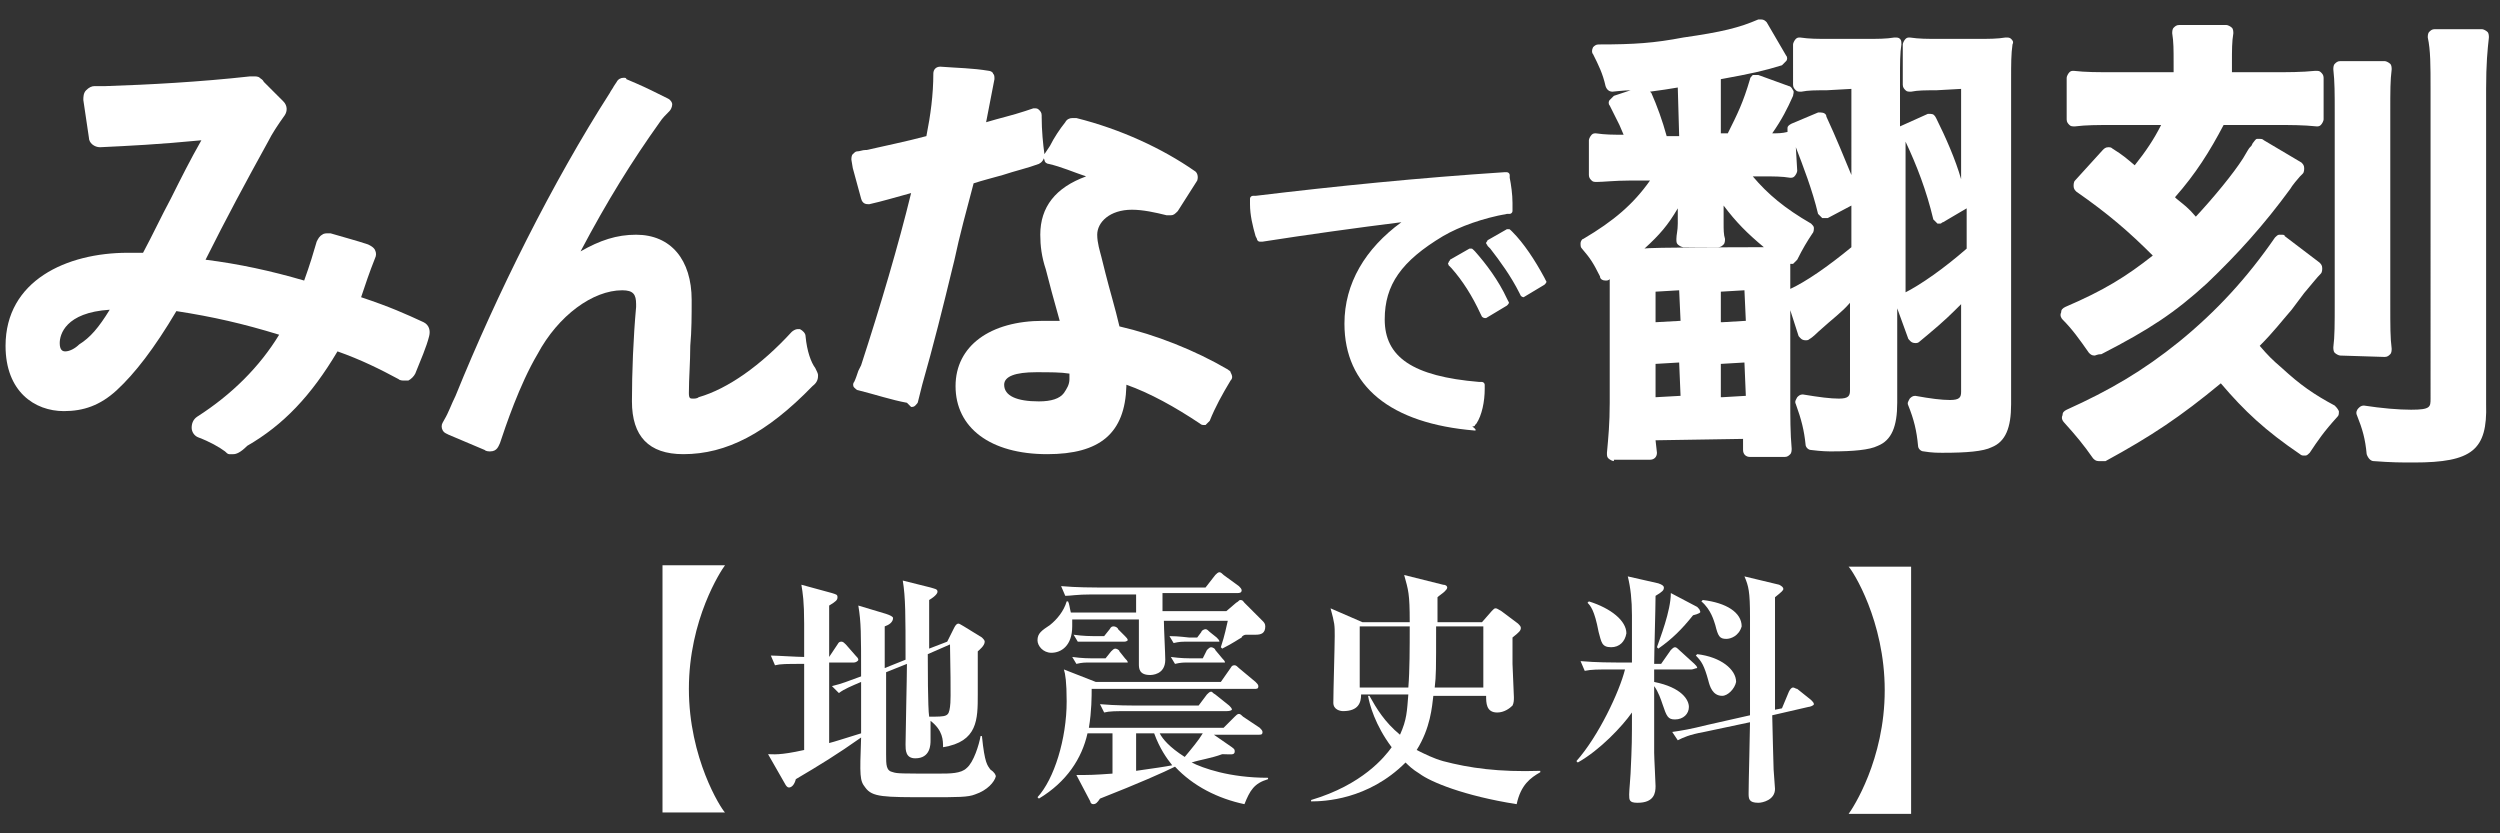
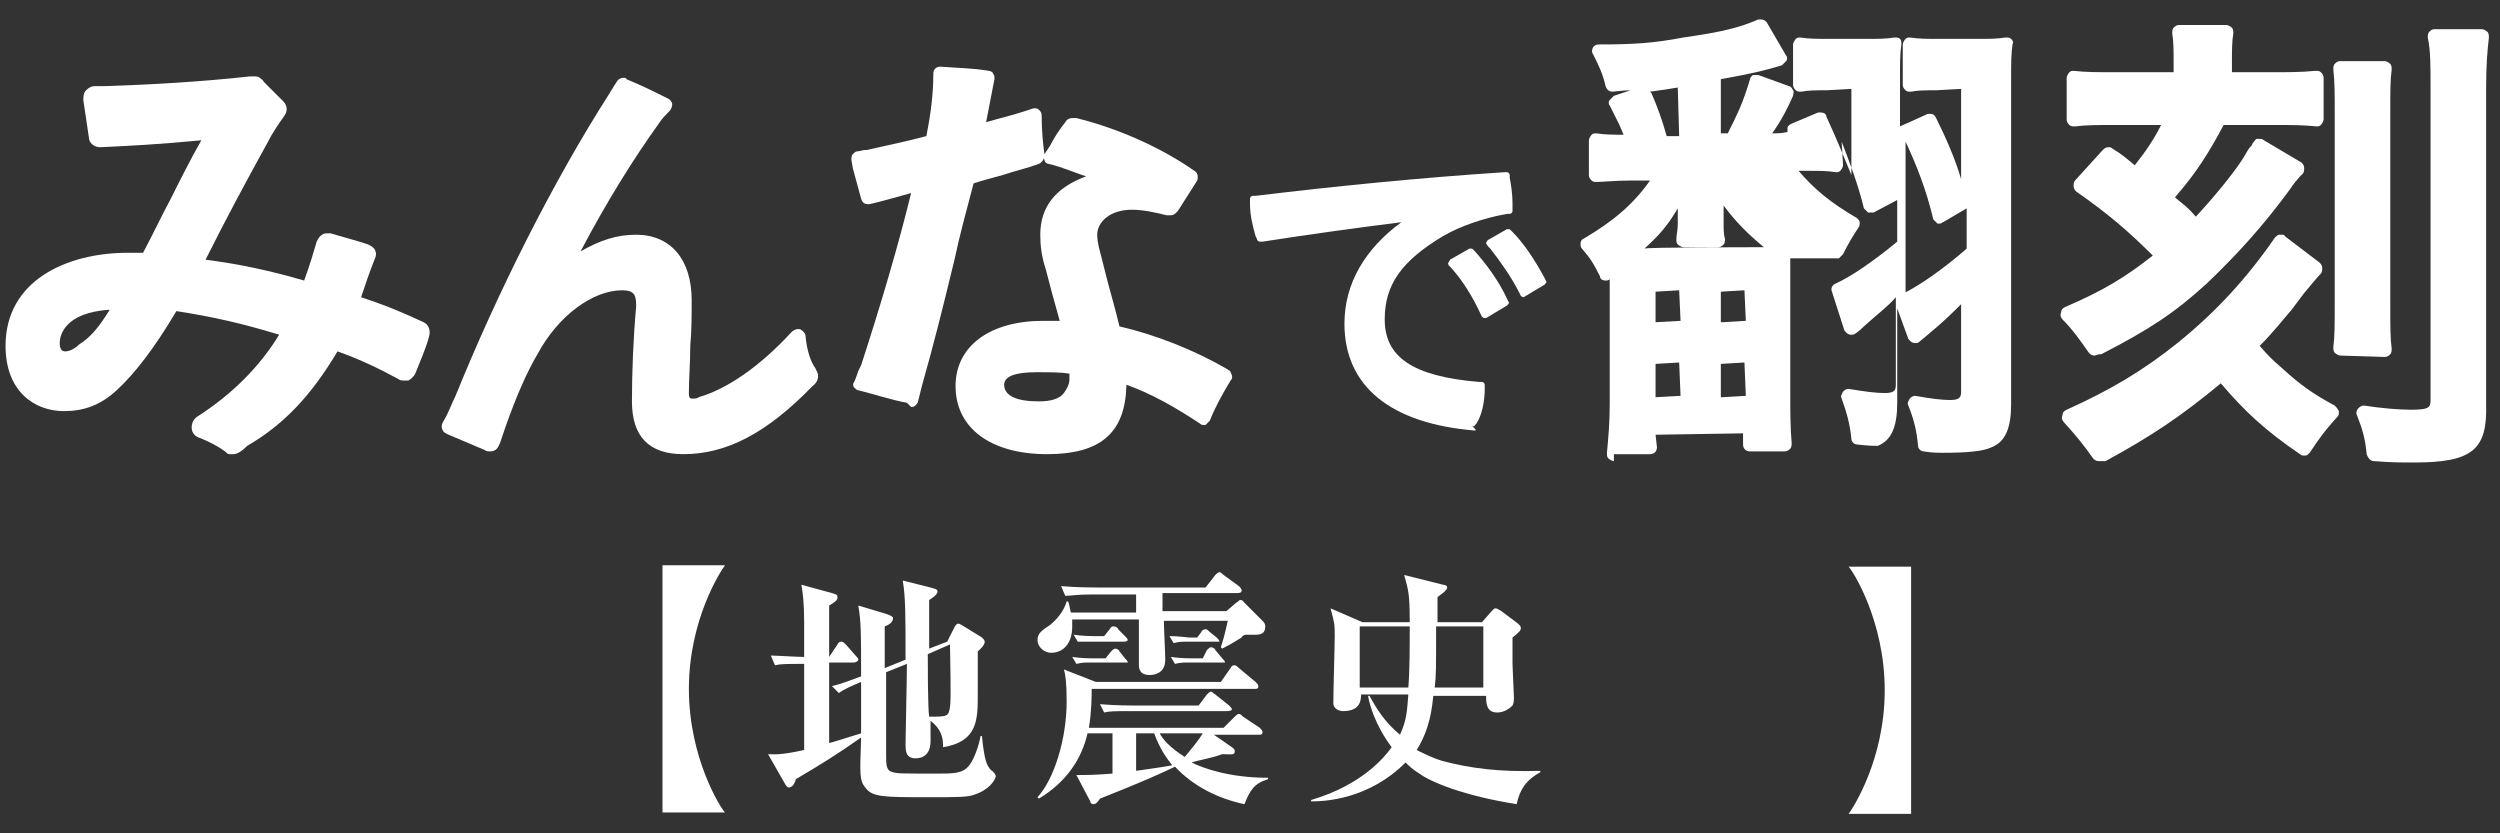
<svg xmlns="http://www.w3.org/2000/svg" version="1.1" id="レイヤー_1" x="0px" y="0px" viewBox="0 0 180 60" style="enable-background:new 0 0 180 60;" xml:space="preserve">
  <rect x="0" y="0" width="180" height="60" fill="#333333" stroke="none" />
  <style type="text/css">
	.st0{fill:#FFFFFF;}
</style>
  <g>
    <g>
      <g>
        <g>
-           <path class="st0" d="M116.2,33.2c-0.1,0-0.3-0.1-0.4-0.2c-0.1-0.1-0.1-0.2-0.1-0.4c0.1-1.1,0.2-2.1,0.2-3.6v-7.6      c0-0.5,0-0.8,0-1.3c-0.1,0.1-0.2,0.1-0.3,0.1c-0.2,0-0.4-0.1-0.4-0.3c-0.5-1-0.7-1.3-1.3-2c-0.1-0.1-0.1-0.2-0.1-0.4      c0-0.1,0.1-0.3,0.2-0.3c2.2-1.3,3.6-2.5,4.8-4.2h-1.5c-1,0-1.9,0.1-2.3,0.1l0,0c-0.2,0-0.3,0-0.4-0.1c-0.1-0.1-0.2-0.2-0.2-0.4      v-2.5c0-0.1,0.1-0.3,0.2-0.4c0.1-0.1,0.2-0.1,0.3-0.1c0.7,0.1,1.2,0.1,2,0.1L116.6,9c-0.3-0.6-0.5-1-0.7-1.4      c-0.1-0.1-0.1-0.3,0-0.4s0.2-0.2,0.3-0.3l1.2-0.4c-0.4,0-1.3,0.1-1.3,0.1c-0.2,0-0.4-0.1-0.5-0.4c-0.2-0.9-0.5-1.5-0.9-2.3      c-0.1-0.1-0.1-0.3,0-0.5c0.1-0.1,0.2-0.2,0.4-0.2c2.6,0,4-0.1,6.1-0.5c2.8-0.4,4-0.7,5.4-1.3c0.1,0,0.1,0,0.2,0      c0.2,0,0.3,0.1,0.4,0.2l1.4,2.4c0.1,0.1,0.1,0.3,0,0.4s-0.2,0.2-0.3,0.3c-1.3,0.4-2.2,0.6-4.4,1v3.9h0.5      c0.7-1.4,1.1-2.2,1.6-3.9c0-0.1,0.1-0.2,0.2-0.3c0.1,0,0.1,0,0.2,0c0.1,0,0.1,0,0.2,0l2.2,0.8c0.1,0,0.2,0.1,0.3,0.3      c0.1,0.1,0,0.3,0,0.4c-0.4,0.9-0.8,1.7-1.5,2.7c0.4,0,0.7,0,1.1-0.1c0-0.1,0-0.2,0-0.3c0-0.1,0.1-0.2,0.3-0.3l1.9-0.8      c0.1,0,0.1,0,0.2,0c0.2,0,0.4,0.1,0.4,0.3c0.7,1.5,1.3,3,1.8,4.2V6.4l-1.8,0.1c-0.8,0-1.3,0-1.8,0.1l0,0c-0.2,0-0.3,0-0.4-0.1      c-0.1-0.1-0.2-0.2-0.2-0.4V3.2c0-0.1,0.1-0.3,0.2-0.4c0.1-0.1,0.2-0.1,0.3-0.1c0.7,0.1,1.2,0.1,2.2,0.1h2.5c0.9,0,1.5,0,2.1-0.1      l0,0c0.2,0,0.3,0,0.4,0.1c0.1,0.1,0.1,0.2,0.1,0.4c-0.1,0.6-0.1,1.4-0.1,2.5v3.4l2-0.9c0.1,0,0.1,0,0.2,0c0.2,0,0.3,0.1,0.4,0.3      c0.7,1.4,1.4,3,1.8,4.4V6.4l-1.8,0.1c-0.8,0-1.3,0-1.8,0.1l0,0c-0.2,0-0.3,0-0.4-0.1c-0.1-0.1-0.2-0.2-0.2-0.4V3.2      c0-0.1,0.1-0.3,0.2-0.4c0.1-0.1,0.2-0.1,0.3-0.1c0.7,0.1,1.2,0.1,2.2,0.1h2.6c0.9,0,1.5,0,2.1-0.1l0,0c0.2,0,0.3,0,0.4,0.1      c0.1,0.1,0.2,0.2,0.1,0.4c-0.1,0.7-0.1,1.4-0.1,2.5v23.4c0,1.7-0.4,2.7-1.4,3.1c-0.6,0.3-1.8,0.4-3.5,0.4c-0.4,0-0.8,0-1.4-0.1      c-0.2,0-0.4-0.2-0.4-0.4c-0.1-1.1-0.3-1.9-0.7-2.9c-0.1-0.2,0-0.3,0.1-0.5c0.1-0.1,0.2-0.2,0.4-0.2c1.1,0.2,1.9,0.3,2.5,0.3      c0.7,0,0.8-0.2,0.8-0.6v-6.3c-0.7,0.7-1.2,1.2-2.4,2.2l-0.6,0.5c-0.1,0.1-0.2,0.1-0.3,0.1c-0.3,0-0.4-0.2-0.5-0.3l-0.8-2.2V29      c0,1.7-0.4,2.7-1.4,3.1c-0.6,0.3-1.8,0.4-3.3,0.4c-0.3,0-0.7,0-1.5-0.1c-0.2,0-0.4-0.2-0.4-0.4c-0.1-1-0.3-1.8-0.7-2.9      c-0.1-0.2,0-0.3,0.1-0.5c0.1-0.1,0.2-0.2,0.4-0.2c1.2,0.2,2,0.3,2.6,0.3c0.7,0,0.8-0.2,0.8-0.6v-6.3c-0.6,0.7-1.2,1.1-2.3,2.1      c0,0-0.4,0.4-0.6,0.5c-0.1,0.1-0.2,0.1-0.3,0.1c-0.3,0-0.4-0.2-0.5-0.3l-0.9-2.8c-0.1-0.2,0-0.5,0.3-0.6c1.1-0.5,2.7-1.6,4.4-3      v-3l-1.7,0.9c-0.1,0-0.1,0-0.2,0s-0.1,0-0.2,0c-0.1-0.1-0.2-0.2-0.3-0.3c-0.4-1.7-1.1-3.5-1.6-4.8l0.1,1.7      c0,0.1-0.1,0.3-0.2,0.4c-0.1,0.1-0.2,0.1-0.3,0.1c-0.6-0.1-1.2-0.1-2-0.1h-0.7c1.1,1.3,2.3,2.3,4.2,3.4c0.1,0.1,0.2,0.2,0.2,0.3      c0,0.1,0,0.3-0.1,0.4c-0.4,0.6-0.7,1.1-1.1,1.9c-0.1,0.1-0.2,0.2-0.3,0.3H129h-0.1c0,0.9,0,1.3,0,2.1v7.7c0,1.2,0,2.4,0.1,3.5      c0,0.1,0,0.3-0.1,0.4s-0.2,0.2-0.4,0.2H126c-0.3,0-0.5-0.2-0.5-0.5v-0.8l-6.3,0.1l0.1,0.9c0,0.3-0.2,0.5-0.5,0.5h-2.6V33.2z       M119.2,28.6l1.8-0.1l-0.1-2.4l-1.7,0.1V28.6z M124,28.6l1.7-0.1l-0.1-2.4l-1.7,0.1v2.4H124z M119.2,23.2l1.8-0.1l-0.1-2.2      l-1.7,0.1V23.2z M124,23.2l1.7-0.1l-0.1-2.2l-1.7,0.1v2.2H124z M137.1,21.1L137.1,21.1c1.2-0.6,2.9-1.8,4.5-3.2V15l-1.7,1      c-0.1,0-0.1,0.1-0.2,0.1c-0.1,0-0.1,0-0.2,0c-0.1-0.1-0.2-0.2-0.3-0.3c-0.5-2.1-1.2-3.9-2-5.6v10.9H137.1z M126.1,17.8      c0.4,0,0.6,0,0.9,0c-1.2-1-2-1.8-2.9-3c0,0.1,0,0.3,0,0.4v0.3v0.6c0,0.4,0,0.8,0.1,1.1c0,0.1,0,0.3-0.1,0.4s-0.2,0.2-0.4,0.2      h-2.5c-0.1,0-0.3-0.1-0.4-0.2c-0.1-0.1-0.1-0.2-0.1-0.4c0-0.3,0.1-0.6,0.1-1.1v-0.5c0-0.2,0-0.4,0-0.6c-0.7,1.2-1.3,1.9-2.4,2.9      C118.5,17.8,126.1,17.8,126.1,17.8z M118.8,6.6l0.1,0.1c0.4,0.9,0.8,2,1.1,3.1h0.9l-0.1-3.5C120.2,6.4,119.6,6.5,118.8,6.6z" />
+           <path class="st0" d="M116.2,33.2c-0.1,0-0.3-0.1-0.4-0.2c-0.1-0.1-0.1-0.2-0.1-0.4c0.1-1.1,0.2-2.1,0.2-3.6v-7.6      c0-0.5,0-0.8,0-1.3c-0.1,0.1-0.2,0.1-0.3,0.1c-0.2,0-0.4-0.1-0.4-0.3c-0.5-1-0.7-1.3-1.3-2c-0.1-0.1-0.1-0.2-0.1-0.4      c0-0.1,0.1-0.3,0.2-0.3c2.2-1.3,3.6-2.5,4.8-4.2h-1.5c-1,0-1.9,0.1-2.3,0.1l0,0c-0.2,0-0.3,0-0.4-0.1c-0.1-0.1-0.2-0.2-0.2-0.4      v-2.5c0-0.1,0.1-0.3,0.2-0.4c0.1-0.1,0.2-0.1,0.3-0.1c0.7,0.1,1.2,0.1,2,0.1L116.6,9c-0.3-0.6-0.5-1-0.7-1.4      c-0.1-0.1-0.1-0.3,0-0.4s0.2-0.2,0.3-0.3l1.2-0.4c-0.4,0-1.3,0.1-1.3,0.1c-0.2,0-0.4-0.1-0.5-0.4c-0.2-0.9-0.5-1.5-0.9-2.3      c-0.1-0.1-0.1-0.3,0-0.5c0.1-0.1,0.2-0.2,0.4-0.2c2.6,0,4-0.1,6.1-0.5c2.8-0.4,4-0.7,5.4-1.3c0.1,0,0.1,0,0.2,0      c0.2,0,0.3,0.1,0.4,0.2l1.4,2.4c0.1,0.1,0.1,0.3,0,0.4s-0.2,0.2-0.3,0.3c-1.3,0.4-2.2,0.6-4.4,1v3.9h0.5      c0.7-1.4,1.1-2.2,1.6-3.9c0-0.1,0.1-0.2,0.2-0.3c0.1,0,0.1,0,0.2,0c0.1,0,0.1,0,0.2,0l2.2,0.8c0.1,0,0.2,0.1,0.3,0.3      c0.1,0.1,0,0.3,0,0.4c-0.4,0.9-0.8,1.7-1.5,2.7c0.4,0,0.7,0,1.1-0.1c0-0.1,0-0.2,0-0.3c0-0.1,0.1-0.2,0.3-0.3l1.9-0.8      c0.1,0,0.1,0,0.2,0c0.2,0,0.4,0.1,0.4,0.3c0.7,1.5,1.3,3,1.8,4.2V6.4l-1.8,0.1c-0.8,0-1.3,0-1.8,0.1l0,0c-0.2,0-0.3,0-0.4-0.1      c-0.1-0.1-0.2-0.2-0.2-0.4V3.2c0-0.1,0.1-0.3,0.2-0.4c0.1-0.1,0.2-0.1,0.3-0.1c0.7,0.1,1.2,0.1,2.2,0.1h2.5c0.9,0,1.5,0,2.1-0.1      l0,0c0.2,0,0.3,0,0.4,0.1c0.1,0.1,0.1,0.2,0.1,0.4c-0.1,0.6-0.1,1.4-0.1,2.5v3.4l2-0.9c0.1,0,0.1,0,0.2,0c0.2,0,0.3,0.1,0.4,0.3      c0.7,1.4,1.4,3,1.8,4.4V6.4l-1.8,0.1c-0.8,0-1.3,0-1.8,0.1l0,0c-0.2,0-0.3,0-0.4-0.1c-0.1-0.1-0.2-0.2-0.2-0.4V3.2      c0-0.1,0.1-0.3,0.2-0.4c0.1-0.1,0.2-0.1,0.3-0.1c0.7,0.1,1.2,0.1,2.2,0.1h2.6c0.9,0,1.5,0,2.1-0.1l0,0c0.2,0,0.3,0,0.4,0.1      c0.1,0.1,0.2,0.2,0.1,0.4c-0.1,0.7-0.1,1.4-0.1,2.5v23.4c0,1.7-0.4,2.7-1.4,3.1c-0.6,0.3-1.8,0.4-3.5,0.4c-0.4,0-0.8,0-1.4-0.1      c-0.2,0-0.4-0.2-0.4-0.4c-0.1-1.1-0.3-1.9-0.7-2.9c-0.1-0.2,0-0.3,0.1-0.5c0.1-0.1,0.2-0.2,0.4-0.2c1.1,0.2,1.9,0.3,2.5,0.3      c0.7,0,0.8-0.2,0.8-0.6v-6.3c-0.7,0.7-1.2,1.2-2.4,2.2l-0.6,0.5c-0.1,0.1-0.2,0.1-0.3,0.1c-0.3,0-0.4-0.2-0.5-0.3l-0.8-2.2V29      c0,1.7-0.4,2.7-1.4,3.1c-0.3,0-0.7,0-1.5-0.1c-0.2,0-0.4-0.2-0.4-0.4c-0.1-1-0.3-1.8-0.7-2.9      c-0.1-0.2,0-0.3,0.1-0.5c0.1-0.1,0.2-0.2,0.4-0.2c1.2,0.2,2,0.3,2.6,0.3c0.7,0,0.8-0.2,0.8-0.6v-6.3c-0.6,0.7-1.2,1.1-2.3,2.1      c0,0-0.4,0.4-0.6,0.5c-0.1,0.1-0.2,0.1-0.3,0.1c-0.3,0-0.4-0.2-0.5-0.3l-0.9-2.8c-0.1-0.2,0-0.5,0.3-0.6c1.1-0.5,2.7-1.6,4.4-3      v-3l-1.7,0.9c-0.1,0-0.1,0-0.2,0s-0.1,0-0.2,0c-0.1-0.1-0.2-0.2-0.3-0.3c-0.4-1.7-1.1-3.5-1.6-4.8l0.1,1.7      c0,0.1-0.1,0.3-0.2,0.4c-0.1,0.1-0.2,0.1-0.3,0.1c-0.6-0.1-1.2-0.1-2-0.1h-0.7c1.1,1.3,2.3,2.3,4.2,3.4c0.1,0.1,0.2,0.2,0.2,0.3      c0,0.1,0,0.3-0.1,0.4c-0.4,0.6-0.7,1.1-1.1,1.9c-0.1,0.1-0.2,0.2-0.3,0.3H129h-0.1c0,0.9,0,1.3,0,2.1v7.7c0,1.2,0,2.4,0.1,3.5      c0,0.1,0,0.3-0.1,0.4s-0.2,0.2-0.4,0.2H126c-0.3,0-0.5-0.2-0.5-0.5v-0.8l-6.3,0.1l0.1,0.9c0,0.3-0.2,0.5-0.5,0.5h-2.6V33.2z       M119.2,28.6l1.8-0.1l-0.1-2.4l-1.7,0.1V28.6z M124,28.6l1.7-0.1l-0.1-2.4l-1.7,0.1v2.4H124z M119.2,23.2l1.8-0.1l-0.1-2.2      l-1.7,0.1V23.2z M124,23.2l1.7-0.1l-0.1-2.2l-1.7,0.1v2.2H124z M137.1,21.1L137.1,21.1c1.2-0.6,2.9-1.8,4.5-3.2V15l-1.7,1      c-0.1,0-0.1,0.1-0.2,0.1c-0.1,0-0.1,0-0.2,0c-0.1-0.1-0.2-0.2-0.3-0.3c-0.5-2.1-1.2-3.9-2-5.6v10.9H137.1z M126.1,17.8      c0.4,0,0.6,0,0.9,0c-1.2-1-2-1.8-2.9-3c0,0.1,0,0.3,0,0.4v0.3v0.6c0,0.4,0,0.8,0.1,1.1c0,0.1,0,0.3-0.1,0.4s-0.2,0.2-0.4,0.2      h-2.5c-0.1,0-0.3-0.1-0.4-0.2c-0.1-0.1-0.1-0.2-0.1-0.4c0-0.3,0.1-0.6,0.1-1.1v-0.5c0-0.2,0-0.4,0-0.6c-0.7,1.2-1.3,1.9-2.4,2.9      C118.5,17.8,126.1,17.8,126.1,17.8z M118.8,6.6l0.1,0.1c0.4,0.9,0.8,2,1.1,3.1h0.9l-0.1-3.5C120.2,6.4,119.6,6.5,118.8,6.6z" />
        </g>
      </g>
    </g>
    <g>
      <g>
        <g>
          <path class="st0" d="M16.8,32.7c-0.1,0-0.2,0-0.3,0c-0.1,0-0.2-0.1-0.3-0.2c-0.4-0.3-1.1-0.7-1.9-1c-0.3-0.1-0.5-0.4-0.5-0.7      c0-0.3,0.1-0.6,0.4-0.8c2.5-1.6,4.5-3.6,5.9-5.9c-2.6-0.8-4.8-1.3-7.4-1.7c-1.6,2.7-3,4.5-4.3,5.7c-1.2,1.1-2.4,1.5-3.8,1.5      c-2.1,0-4.2-1.4-4.2-4.7c0-4.7,4.4-6.7,8.8-6.7h1.1c0.7-1.3,1.3-2.6,2-3.9c0.7-1.4,1.4-2.8,2.2-4.2c-3.1,0.3-5.2,0.4-7.3,0.5      c-0.4,0-0.8-0.3-0.8-0.7L6,7.2C6,7,6,6.7,6.2,6.5s0.4-0.3,0.6-0.3c0.3,0,0.5,0,0.8,0c3.1-0.1,6.8-0.3,10.4-0.7c0,0,0.1,0,0.2,0      h0.1c0.1,0,0.3,0,0.4,0.1c0.1,0.1,0.2,0.1,0.3,0.3l1.4,1.4c0.3,0.3,0.3,0.7,0.1,1C20,9,19.6,9.6,19.3,10.2      c-1.6,2.9-3,5.5-4.5,8.5c2.4,0.3,4.7,0.8,7.1,1.5c0.4-1.1,0.7-2.1,0.9-2.8c0.1-0.2,0.2-0.4,0.4-0.5c0.1-0.1,0.3-0.1,0.4-0.1      c0.1,0,0.2,0,0.2,0c1,0.3,1.8,0.5,2.7,0.8c0.2,0.1,0.4,0.2,0.5,0.4c0.1,0.2,0.1,0.4,0,0.6c-0.4,1-0.7,1.9-1,2.8      c2.1,0.7,3.2,1.2,4.5,1.8c0.4,0.2,0.5,0.6,0.4,1c-0.2,0.8-0.6,1.7-1,2.7c-0.1,0.2-0.3,0.4-0.5,0.5c-0.1,0-0.2,0-0.3,0      s-0.3,0-0.4-0.1c-1.3-0.7-2.7-1.4-4.4-2c-1.9,3.2-3.9,5.3-6.5,6.8C17.3,32.6,17,32.7,16.8,32.7z M7.9,22.3      c-3.2,0.2-3.6,1.8-3.6,2.4c0,0.5,0.2,0.6,0.4,0.6c0.3,0,0.7-0.2,1-0.5C6.5,24.3,7.1,23.6,7.9,22.3z" />
        </g>
      </g>
    </g>
    <g>
      <g>
        <g>
          <path class="st0" d="M49.2,32.7c-2.5,0-3.7-1.3-3.7-3.8c0-2.1,0.1-4.6,0.3-6.8v-0.2c0-0.7-0.2-1-1-1c-2.1,0-4.6,1.8-6.1,4.6      c-1.3,2.2-2.3,5.2-2.7,6.4c-0.1,0.2-0.2,0.6-0.7,0.6c-0.1,0-0.3,0-0.4-0.1l-2.6-1.1l-0.2-0.1c-0.2-0.1-0.3-0.3-0.3-0.5      s0.1-0.3,0.2-0.5c0.3-0.5,0.5-1.1,0.8-1.7c3-7.4,7-15.4,11.1-21.8c0.1-0.2,0.2-0.3,0.3-0.5l0.2-0.3c0.1-0.2,0.3-0.3,0.5-0.3      c0.1,0,0.2,0,0.2,0.1L45.8,6c0.7,0.3,1.5,0.7,2.3,1.1c0.2,0.1,0.3,0.3,0.3,0.4c0,0.2-0.1,0.4-0.2,0.5c-0.3,0.3-0.5,0.5-0.7,0.8      c-2,2.8-3.8,5.7-5.7,9.3c1.4-0.8,2.6-1.2,4-1.2c2.5,0,4,1.8,4,4.7c0,1.1,0,2.2-0.1,3.3c0,1.2-0.1,2.3-0.1,3.4      c0,0.4,0.1,0.4,0.3,0.4c0.1,0,0.3,0,0.4-0.1c2.1-0.6,4.5-2.3,6.7-4.7c0.1-0.1,0.3-0.2,0.4-0.2c0,0,0.1,0,0.2,0      c0.2,0.1,0.4,0.3,0.4,0.5c0.1,1.1,0.4,1.9,0.7,2.3c0.1,0.2,0.2,0.4,0.2,0.5c0,0.2,0,0.5-0.4,0.8C55.2,31.2,52.3,32.7,49.2,32.7z      " />
        </g>
      </g>
    </g>
    <g>
      <g>
        <g>
          <path class="st0" d="M75.4,32.7c-4.1,0-6.6-1.9-6.6-4.9c0-2.9,2.5-4.7,6.3-4.7c0.4,0,0.8,0,1.2,0c-0.4-1.4-0.8-2.9-1-3.7      c-0.3-0.9-0.4-1.7-0.4-2.5c0-2,1.1-3.4,3.3-4.2c-0.9-0.3-1.8-0.7-2.7-0.9c-0.1,0-0.3-0.1-0.3-0.3c-0.1-0.1,0-0.3,0-0.4l0.4-0.6      c0.3-0.6,0.7-1.2,1.1-1.7c0.1-0.2,0.3-0.3,0.5-0.3c0.1,0,0.2,0,0.3,0c3.2,0.8,6.2,2.2,8.5,3.8c0.2,0.1,0.3,0.4,0.2,0.7l-1.4,2.2      c-0.2,0.2-0.3,0.3-0.5,0.3c-0.1,0-0.2,0-0.3,0c-0.8-0.2-1.7-0.4-2.5-0.4c-1.6,0-2.5,0.9-2.5,1.8c0,0.6,0.2,1.2,0.3,1.6l0.3,1.2      c0.3,1.2,0.7,2.5,1,3.8c2.6,0.6,5.4,1.7,7.8,3.1c0.1,0.1,0.2,0.1,0.2,0.2c0.1,0.2,0.2,0.4,0,0.6c-0.6,1-1.1,1.9-1.5,2.9      c-0.1,0.1-0.2,0.2-0.3,0.3h-0.1c-0.1,0-0.2,0-0.3-0.1c-1.8-1.2-3.6-2.2-5.3-2.8v0.1C81,31.2,79.2,32.7,75.4,32.7z M74.6,26.8      c-1.5,0-2.3,0.3-2.3,0.9c0,0.8,0.9,1.2,2.5,1.2c0.9,0,1.5-0.2,1.8-0.6c0.2-0.3,0.4-0.6,0.4-1c0-0.1,0-0.3,0-0.4      C76.4,26.8,75.6,26.8,74.6,26.8z M65.3,29c-1.1-0.2-2.3-0.6-3.5-0.9c-0.1,0-0.2-0.1-0.3-0.2s-0.1-0.3,0-0.4      c0.1-0.2,0.2-0.5,0.3-0.8l0.2-0.4c1.4-4.3,2.7-8.7,3.6-12.4c-1.1,0.3-2.1,0.6-3,0.8c-0.1,0-0.1,0-0.1,0c-0.1,0-0.4,0-0.5-0.4      c-0.2-0.7-0.4-1.5-0.6-2.2l-0.1-0.6c0-0.1,0-0.3,0.1-0.4s0.2-0.2,0.3-0.2c0.2,0,0.4-0.1,0.6-0.1h0.1c1.3-0.3,2.8-0.6,4.3-1      c0.3-1.5,0.5-3,0.5-4.5c0-0.3,0.2-0.5,0.5-0.5C69,4.9,70,4.9,71.2,5.1c0.1,0,0.3,0.1,0.3,0.2c0.1,0.1,0.1,0.2,0.1,0.4L71,8.8      c1-0.3,1.9-0.5,2.8-0.8l0.6-0.2h0.1c0.1,0,0.2,0,0.3,0.1S75,8.1,75,8.3v0.1c0,1,0.1,2,0.2,2.7c0,0.4-0.2,0.6-0.4,0.7      c-0.8,0.3-1.7,0.5-2.6,0.8c-0.7,0.2-1.5,0.4-2.1,0.6c-0.5,1.9-1,3.7-1.4,5.6l-0.1,0.4c-0.7,2.9-1.4,5.7-2.2,8.5      c-0.1,0.4-0.2,0.8-0.3,1.2c0,0.1-0.1,0.2-0.2,0.3c-0.1,0.1-0.2,0.1-0.3,0.1C65.3,29,65.3,29,65.3,29z" />
        </g>
      </g>
    </g>
    <g>
      <g>
        <g>
          <path class="st0" d="M106.2,31c-6.1-0.5-9.4-3.2-9.4-7.7c0-2.9,1.5-5.4,4.1-7.3c-3.2,0.4-6.8,0.9-10,1.4h-0.2      c-0.1,0-0.2-0.1-0.2-0.2L90.4,17c-0.2-0.7-0.4-1.5-0.4-2.3v-0.4c0-0.1,0.1-0.2,0.2-0.2h0.2c5.8-0.7,11.8-1.3,17.9-1.7h0.2      c0.1,0,0.2,0.1,0.2,0.2v0.2c0.1,0.5,0.2,1.2,0.2,1.8c0,0.2,0,0.3,0,0.4v0.2c0,0.1-0.1,0.2-0.2,0.2h-0.2      c-1.7,0.3-3.4,0.9-4.6,1.6c-3,1.8-4.2,3.5-4.2,6c0,2.7,2,4.1,6.8,4.5h0.2c0.1,0,0.2,0.1,0.2,0.2V28c0,0.9-0.2,1.9-0.6,2.5      l-0.1,0.1c0,0.1-0.1,0.1-0.2,0.1C106.4,31,106.2,31,106.2,31z M106.9,22.9L106.9,22.9c-0.1,0-0.2-0.1-0.2-0.1l-0.1-0.2      c-0.6-1.3-1.3-2.4-2.1-3.3l-0.2-0.2c0-0.1-0.1-0.1,0-0.2c0-0.1,0.1-0.1,0.1-0.2l1.4-0.8h0.1c0.1,0,0.1,0,0.2,0.1l0.1,0.1      c0.8,0.9,1.7,2.1,2.3,3.4l0.1,0.2c0.1,0.1,0,0.2-0.1,0.3l-1.5,0.9C107,22.9,107,22.9,106.9,22.9z M109.7,21.4      C109.6,21.4,109.6,21.4,109.7,21.4c-0.1,0-0.2-0.1-0.2-0.1l-0.1-0.2c-0.6-1.2-1.4-2.3-2.1-3.2l-0.2-0.2c0-0.1-0.1-0.1-0.1-0.2      s0.1-0.1,0.1-0.2l1.4-0.8h0.1c0.1,0,0.1,0,0.2,0.1l0.1,0.1c0.8,0.8,1.6,2,2.3,3.3l0.1,0.2c0.1,0.1,0,0.2-0.1,0.3L109.7,21.4      C109.7,21.4,109.7,21.4,109.7,21.4z" />
        </g>
      </g>
    </g>
    <g>
      <g>
        <g>
          <path class="st0" d="M173.8,33.3c-0.9,0-1.6,0-2.9-0.1c-0.2,0-0.4-0.2-0.5-0.5c-0.1-1.1-0.3-1.8-0.7-2.8c-0.1-0.2,0-0.4,0.1-0.5      s0.2-0.2,0.4-0.2c1.3,0.2,2.5,0.3,3.4,0.3c1.4,0,1.4-0.2,1.4-0.8V6.4c0-1.7,0-2.8-0.2-3.7c0-0.1,0-0.3,0.1-0.4s0.2-0.2,0.4-0.2      h3.4c0.1,0,0.3,0.1,0.4,0.2s0.1,0.3,0.1,0.4c-0.1,0.9-0.2,1.9-0.2,3.7v22.7C179.1,32.4,178,33.3,173.8,33.3z M151.1,33.2      c-0.2,0-0.3-0.1-0.4-0.2c-0.7-1-1.2-1.6-2.1-2.6c-0.1-0.1-0.2-0.3-0.1-0.5c0-0.2,0.1-0.3,0.3-0.4c3.1-1.4,5.5-2.8,8.1-4.9      c2.7-2.2,4.9-4.6,6.9-7.5c0.1-0.1,0.2-0.2,0.3-0.2c0,0,0,0,0.1,0c0.2,0,0.3,0,0.3,0.1l2.5,1.9c0.1,0.1,0.2,0.2,0.2,0.4      c0,0.1,0,0.3-0.1,0.4c-0.3,0.3-0.6,0.7-1.2,1.4l-0.9,1.2c-0.7,0.8-1.3,1.6-2.3,2.6c0.6,0.7,0.9,1,1.6,1.6      c1.3,1.2,2.3,1.9,3.8,2.7c0.1,0.1,0.2,0.2,0.3,0.4c0,0.2,0,0.3-0.1,0.4c-1,1.1-1.4,1.7-2,2.6c-0.1,0.1-0.2,0.2-0.3,0.2h-0.1      c-0.1,0-0.2,0-0.3-0.1c-2.5-1.7-4-3.1-5.7-5.1c-2.9,2.4-5,3.8-8.3,5.6C151.3,33.2,151.2,33.2,151.1,33.2z M168.5,25.6      c-0.1,0-0.3-0.1-0.4-0.2S168,25.1,168,25c0.1-0.8,0.1-1.6,0.1-3.3V8.1c0-1.4,0-2.2-0.1-3.1c0-0.1,0-0.3,0.1-0.4s0.2-0.2,0.4-0.2      h3.2c0.1,0,0.3,0.1,0.4,0.2s0.1,0.3,0.1,0.4c-0.1,0.8-0.1,1.5-0.1,3.1v13.7c0,1.8,0,2.5,0.1,3.3c0,0.1,0,0.3-0.1,0.4      s-0.2,0.2-0.4,0.2L168.5,25.6L168.5,25.6z M150.8,25.6c-0.2,0-0.3-0.1-0.4-0.2c-0.7-1-1.2-1.7-1.9-2.4c-0.1-0.1-0.2-0.3-0.1-0.5      c0-0.2,0.1-0.3,0.3-0.4c2.8-1.2,4.4-2.2,6.3-3.7c-1.7-1.7-3.2-3-5.5-4.6c-0.1-0.1-0.2-0.2-0.2-0.4c0-0.1,0-0.3,0.1-0.4l2-2.2      c0.1-0.1,0.2-0.2,0.4-0.2c0.1,0,0.2,0,0.3,0.1c0.8,0.5,1,0.7,1.6,1.2c0.8-1,1.4-1.9,1.9-2.9h-3.5c-1.1,0-1.9,0-2.7,0.1l0,0      c-0.2,0-0.3,0-0.4-0.1s-0.2-0.2-0.2-0.4v-3c0-0.1,0.1-0.3,0.2-0.4s0.2-0.1,0.3-0.1c0.9,0.1,1.6,0.1,3.2,0.1h4V4.5      c0-0.9,0-1.5-0.1-2.1c0-0.1,0-0.3,0.1-0.4s0.2-0.2,0.4-0.2h3.4c0.1,0,0.3,0.1,0.4,0.2s0.1,0.3,0.1,0.4c-0.1,0.6-0.1,1.2-0.1,2.1      v0.7h2.8c1.3,0,2.2,0,3.2-0.1l0,0c0.2,0,0.3,0,0.4,0.1s0.2,0.2,0.2,0.4v3c0,0.1-0.1,0.3-0.2,0.4s-0.2,0.1-0.3,0.1      C165.8,9,165,9,163.9,9h-3.8c-1,1.9-2,3.5-3.5,5.2l0.1,0.1c0.6,0.5,0.8,0.6,1.4,1.3c1.3-1.4,2.7-3.1,3.4-4.2      c0.3-0.5,0.4-0.7,0.5-0.8l0.1-0.1l0.1-0.2c0.1-0.1,0.2-0.3,0.3-0.3c0,0,0.1,0,0.2,0s0.2,0,0.3,0.1l2.7,1.6      c0.1,0.1,0.2,0.2,0.2,0.4c0,0.1,0,0.3-0.1,0.4l-0.2,0.2c-0.1,0.1-0.6,0.7-0.7,0.9c-1.9,2.6-3.8,4.7-6,6.8      c-2.3,2.1-4.1,3.3-7.6,5.1C151,25.5,150.9,25.6,150.8,25.6z" />
        </g>
      </g>
    </g>
    <g>
      <path class="st0" d="M47.7,58.6V40.7h4.5c-0.3,0.4-2.6,3.9-2.6,8.9s2.3,8.6,2.6,8.9h-4.5V58.6z" />
      <path class="st0" d="M70.2,57.2c-0.5,0.2-1.2,0.2-3.3,0.2c-3.3,0-4.1,0-4.6-0.7c-0.4-0.5-0.4-0.8-0.3-3.6c-1.7,1.2-3,2-4.7,3    c-0.1,0.4-0.3,0.6-0.5,0.6c-0.1,0-0.2-0.1-0.3-0.3l-1.2-2.1c0.4,0,0.8,0.1,2.6-0.3c0-2.1,0-4.1,0-6.2c-1.3,0-1.7,0-2.1,0.1    l-0.3-0.7c0.4,0,1.9,0.1,2.4,0.1v-2.4c0-1.6-0.1-2.2-0.2-2.8l2.2,0.6c0.3,0.1,0.4,0.1,0.4,0.3s-0.1,0.3-0.6,0.6c0,0.6,0,2.9,0,3.7    l0,0l0.6-0.9c0.1-0.2,0.2-0.2,0.3-0.2s0.2,0.1,0.3,0.2l0.7,0.8c0.1,0.1,0.2,0.2,0.2,0.3s-0.2,0.2-0.3,0.2h-1.8v5.8    c0.4-0.1,1-0.3,2.3-0.7c0-2.7,0-3,0-3.7c-0.7,0.3-1.2,0.5-1.6,0.8l-0.5-0.5c0.8-0.2,1-0.3,2.1-0.7c0-3.1,0-3.9-0.2-5.1l2,0.6    c0.3,0.1,0.5,0.2,0.5,0.3c0,0.3-0.3,0.5-0.6,0.6c0,0.1,0,2.3,0,3l1.5-0.6c0-3.2,0-4.5-0.2-5.7l2,0.5c0.3,0.1,0.5,0.1,0.5,0.3    c0,0.1-0.1,0.3-0.6,0.6c0,0.5,0,3,0,3.5l1.3-0.5l0.5-1c0.1-0.2,0.2-0.3,0.3-0.3s0.2,0.1,0.4,0.2l1.3,0.8c0.1,0.1,0.2,0.2,0.2,0.3    c0,0.3-0.4,0.6-0.5,0.7c0,0.4,0,2.6,0,3.1c0,1.8,0,3.4-2.5,3.8c0-0.5,0-1.2-0.9-1.9c0,0.1,0,1.4,0,1.4c0,0.3,0,1.3-1.1,1.3    c-0.7,0-0.7-0.6-0.7-1c0-0.8,0.1-4.8,0.1-5.8l-1.5,0.6v1.2c0,0.6,0,4,0,4.7c0,0.8,0,1.2,0.5,1.3c0.3,0.1,0.6,0.1,3.3,0.1    c0.8,0,1.6,0,2-0.4c0.5-0.4,0.9-1.7,1-2.3h0.1c0.2,2,0.4,2.1,0.6,2.4c0.3,0.2,0.4,0.4,0.4,0.5C71.6,56.3,71.1,56.9,70.2,57.2z     M66.8,47.1c0,0.7,0,3.9,0.1,4.5c1.3,0,1.4,0,1.5-0.7c0.1-0.5,0-3.7,0-4.5L66.8,47.1z" />
      <path class="st0" d="M89.6,57.9c-1.9-0.4-3.7-1.3-5-2.7c-0.8,0.4-2.6,1.2-5.4,2.3c-0.2,0.3-0.3,0.4-0.5,0.4    c-0.1,0-0.2-0.1-0.2-0.2l-1-1.9c1,0,1.2,0,2.6-0.1v-2.9h-1.8c-0.4,1.8-1.5,3.5-3.5,4.7l-0.1-0.1c1.2-1.3,2.1-4.2,2.1-6.9    c0-1.4-0.1-2-0.2-2.3l2.3,0.9h9l0.7-1c0.1-0.2,0.2-0.2,0.3-0.2s0.2,0.1,0.3,0.2l1.2,1c0.1,0.1,0.2,0.2,0.2,0.3    c0,0.2-0.1,0.2-0.3,0.2H78.6c0,0.5,0,1.6-0.2,2.8h9.7l0.8-0.8c0.1-0.1,0.2-0.2,0.3-0.2s0.2,0.1,0.3,0.2l1.2,0.8    c0.1,0.1,0.2,0.2,0.2,0.3c0,0.2-0.1,0.2-0.3,0.2h-3.2l1.3,0.9c0.1,0.1,0.2,0.1,0.2,0.3c0,0.3-0.3,0.2-0.9,0.2    c-0.8,0.3-1.6,0.4-2.2,0.6c0.8,0.4,2.7,1.1,5.5,1.1v0.1C90.3,56.4,90,56.9,89.6,57.9z M90.4,45.7c-0.2,0-0.5,0-0.7,0    c-0.1,0-0.3,0.1-0.3,0.2c-0.2,0.1-0.6,0.4-1.4,0.8l-0.1-0.1c0.3-0.9,0.4-1.5,0.5-1.9h-4.6c0,0.5,0.1,2.4,0.1,2.8    c0,1.1-1,1.1-1.1,1.1c-0.8,0-0.8-0.5-0.8-0.8c0-0.5,0-2.7,0-3.2h-4.8c0,0.1,0,0.3,0,0.5c0,1.4-0.8,1.9-1.5,1.9c-0.6,0-1-0.5-1-0.9    c0-0.5,0.3-0.7,0.9-1.1c0.5-0.4,1-1,1.2-1.7h0.1c0.1,0.2,0.1,0.4,0.2,0.8h4.7v-1.3h-3.2c-1.1,0-1.5,0.1-1.9,0.1l-0.3-0.7    c1.1,0.1,2.4,0.1,2.6,0.1h7.8l0.7-0.9c0.1-0.1,0.2-0.2,0.3-0.2s0.2,0.1,0.3,0.2l1.1,0.8c0.1,0.1,0.2,0.2,0.2,0.3    c0,0.2-0.2,0.2-0.3,0.2h-5.4V44h4.6l0.7-0.6c0.2-0.1,0.2-0.2,0.3-0.2c0.2,0,0.2,0.1,0.3,0.2l1.3,1.3c0.1,0.1,0.2,0.2,0.2,0.4    C91.1,45.6,90.8,45.7,90.4,45.7z M80.9,47.7h-2.6c-0.1,0-0.4,0-0.8,0.1l-0.3-0.5c0.7,0.1,1.3,0.1,1.4,0.1h1l0.4-0.5    c0.1-0.1,0.2-0.2,0.3-0.2s0.3,0.1,0.3,0.2l0.4,0.5c0.1,0.1,0.2,0.2,0.2,0.3C81.1,47.7,81,47.7,80.9,47.7z M80.9,46.2h-2.5    c-0.1,0-0.4,0-0.8,0l-0.3-0.5c0.7,0.1,1.3,0.1,1.4,0.1h0.8l0.4-0.5c0.1-0.2,0.2-0.2,0.3-0.2s0.3,0.1,0.3,0.2l0.5,0.5    c0.1,0.1,0.2,0.2,0.2,0.3C81.1,46.2,81,46.2,80.9,46.2z M88.3,51.2h-6.9c-1.1,0-1.5,0-1.9,0.1l-0.3-0.6c1.1,0.1,2.4,0.1,2.6,0.1    h4.5l0.6-0.8c0.1-0.1,0.2-0.2,0.3-0.2s0.1,0.1,0.3,0.2l1,0.8c0.1,0.1,0.2,0.2,0.2,0.3C88.6,51.2,88.4,51.2,88.3,51.2z M83.1,52.8    h-1.3v2.7c1.4-0.2,2.1-0.3,2.6-0.4C84,54.6,83.5,53.9,83.1,52.8z M83.5,52.8c0.2,0.4,0.7,1,1.8,1.7c0.5-0.6,1-1.2,1.3-1.7H83.5z     M87.9,47.7h-2.5c-0.1,0-0.4,0-0.8,0.1l-0.3-0.5c0.7,0.1,1.3,0.1,1.4,0.1h0.9l0.3-0.6c0.1-0.1,0.2-0.2,0.3-0.2s0.3,0.1,0.3,0.2    l0.5,0.6c0.1,0.1,0.2,0.2,0.2,0.3C88.2,47.7,88,47.7,87.9,47.7z M87.5,46.2h-2.2c-0.1,0-0.4,0-0.8,0.1l-0.3-0.5    c0.7,0,1.3,0.1,1.4,0.1h0.6l0.3-0.4c0-0.1,0.2-0.2,0.3-0.2s0.2,0.1,0.3,0.2l0.5,0.4c0.1,0.1,0.2,0.2,0.2,0.3    C87.8,46.2,87.6,46.2,87.5,46.2z" />
      <path class="st0" d="M109.2,57.9c-3.8-0.6-6.2-1.6-7-2.2c-0.5-0.3-0.8-0.6-1-0.8c-2.7,2.7-5.9,2.8-6.8,2.8v-0.1    c3.7-1.1,5.3-3.1,5.8-3.8c-1.2-1.6-1.6-3.1-1.7-3.7h0.1c0.5,0.9,1.1,1.9,2.2,2.8c0.5-1.1,0.5-1.7,0.6-2.9H98    c0,0.6-0.2,1.2-1.3,1.2c-0.2,0-0.7-0.1-0.7-0.6c0-0.8,0.1-4.1,0.1-4.8c0-0.8,0-0.9-0.3-2l2.3,1h3.4c0-2.1-0.1-2.3-0.4-3.4l2.8,0.7    c0.2,0,0.3,0.1,0.3,0.2s-0.1,0.2-0.2,0.3c-0.1,0.1-0.4,0.3-0.5,0.4c0,0.3,0,1.2,0,1.8h3.2l0.7-0.8c0.2-0.2,0.2-0.2,0.3-0.2    s0.2,0.1,0.4,0.2l1.2,0.9c0.1,0.1,0.2,0.2,0.2,0.3c0,0.2-0.1,0.3-0.6,0.7v1.9c0,0.1,0.1,2.3,0.1,2.4c0,0.2,0,0.4-0.1,0.6    c-0.2,0.2-0.6,0.5-1.1,0.5c-0.8,0-0.8-0.7-0.8-1.2h-3.8c-0.1,0.8-0.2,2.3-1.2,3.9c0.6,0.3,1.2,0.6,1.9,0.8c1.9,0.5,4,0.8,7,0.7    v0.1C110.2,56,109.5,56.5,109.2,57.9z M97.9,45.1v4.4h3.5c0.1-1.2,0.1-2.9,0.1-4.4H97.9z M106.8,45.1h-3.4c0,3.2,0,3.5-0.1,4.4    h3.5V45.1z" />
-       <path class="st0" d="M121.8,48.2h-2.7v0.9c2,0.4,2.5,1.3,2.5,1.8s-0.4,0.9-1,0.9c-0.5,0-0.6-0.2-0.9-1.1c-0.1-0.3-0.3-0.9-0.6-1.3    c0,2.7,0,3.3,0,4.8c0,0.4,0.1,2.1,0.1,2.4c0,0.5-0.1,1.2-1.3,1.2c-0.6,0-0.6-0.2-0.6-0.6c0-0.3,0.1-1.3,0.1-1.5    c0.1-2.1,0.1-2.4,0.1-4.4c-0.7,1-2.3,2.7-3.9,3.6l-0.1-0.1c1.6-1.8,3.1-5,3.5-6.6h-0.9c-1.1,0-1.5,0-2,0.1l-0.3-0.7    c1.1,0.1,2.4,0.1,2.6,0.1h1.1v-3.4c0-1.1-0.1-2-0.3-2.8l2.2,0.5c0.3,0.1,0.4,0.2,0.4,0.3c0,0.2-0.1,0.3-0.6,0.6    c0,0.8-0.1,4.2-0.1,4.9h0.5l0.7-1c0.1-0.1,0.2-0.2,0.3-0.2s0.2,0.1,0.3,0.2l1.1,1c0.1,0.1,0.2,0.2,0.2,0.3    C122.1,48.1,121.9,48.2,121.8,48.2z M116,46.6c-0.7,0-0.7-0.4-0.9-1.1c-0.3-1.6-0.6-1.9-0.8-2.1l0.1-0.1c1.6,0.5,2.7,1.4,2.7,2.3    C117,46.2,116.6,46.6,116,46.6z M121.9,44.3c-0.8,1-1.5,1.7-2.5,2.4l-0.1-0.1c0.2-0.6,1-2.6,1-3.9l1.9,1c0.1,0.1,0.2,0.2,0.2,0.3    C122.5,44.1,122.3,44.2,121.9,44.3z M130.2,50.9l-2.6,0.6c0,0.6,0.1,3.7,0.1,3.9s0.1,1.2,0.1,1.4c0,0.8-0.9,1-1.2,1    c-0.7,0-0.7-0.3-0.7-0.7c0-0.8,0.1-4.4,0.1-5.1l-3.3,0.7c-1.1,0.2-1.5,0.4-1.9,0.6l-0.4-0.6c0.7-0.1,1.3-0.2,2.5-0.5l3.1-0.7    c0-3.9,0-6.2,0-7.1c0-1.8-0.1-2.2-0.4-2.9l2.5,0.6c0.2,0.1,0.3,0.2,0.3,0.3s-0.1,0.2-0.6,0.6c0,0.6,0,0.8,0,2.6c0,0.9,0,4.4,0,5.5    l0.5-0.1l0.5-1.2c0.1-0.2,0.2-0.3,0.3-0.3s0.2,0.1,0.3,0.1l1,0.8c0.1,0.1,0.2,0.2,0.2,0.3S130.3,50.9,130.2,50.9z M124,50.1    c-0.7,0-0.9-0.7-1-1.1c-0.3-1.1-0.5-1.4-0.9-1.8l0.1-0.1c1.7,0.2,2.8,1.1,2.8,2C124.9,49.6,124.4,50.1,124,50.1z M124.3,46    c-0.5,0-0.6-0.2-0.8-1c-0.1-0.3-0.3-1.1-1-1.7l0.1-0.1c1.7,0.2,2.8,0.9,2.8,1.9C125.2,45.8,124.6,46,124.3,46z" />
      <path class="st0" d="M137.6,40.7v17.9h-4.5c0.3-0.4,2.6-3.9,2.6-8.9s-2.3-8.6-2.6-8.9h4.5V40.7z" />
    </g>
  </g>
</svg>